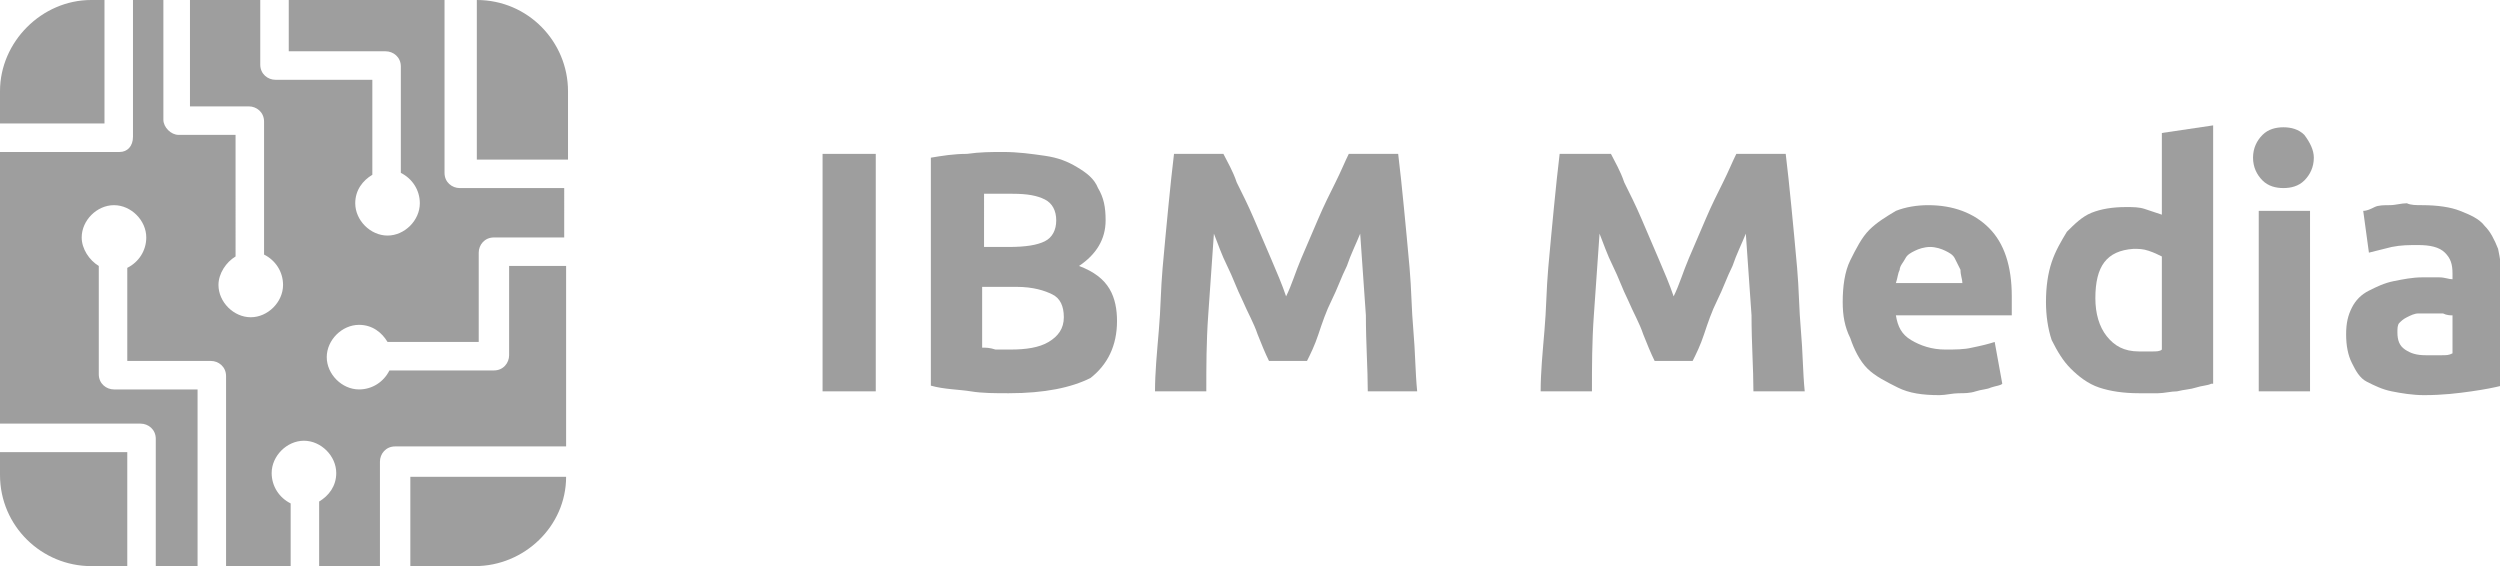
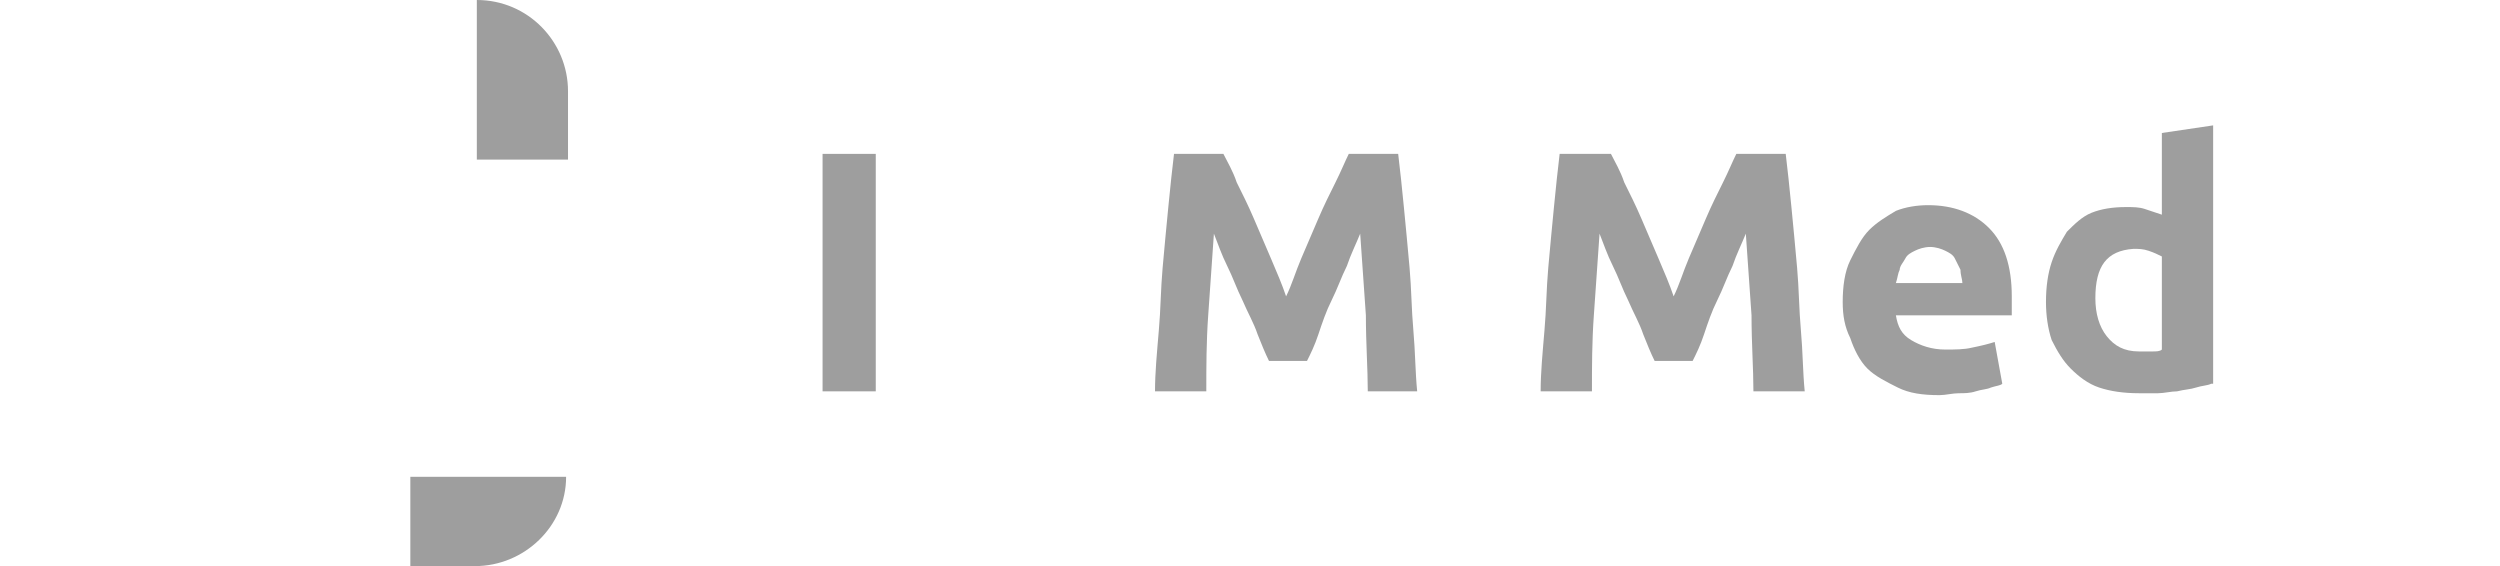
<svg xmlns="http://www.w3.org/2000/svg" id="Режим_изоляции" x="0px" y="0px" viewBox="0 0 131.6 29.8" style="enable-background:new 0 0 131.6 29.8;" xml:space="preserve">
  <style type="text/css">	.st0{fill:#9E9E9E;}</style>
  <g id="_x32_">
    <g>
      <path class="st0" d="M43.3,8.1h2.8v12.5h-2.8V8.1z" />
-       <path class="st0" d="M53.1,20.7c-0.7,0-1.4,0-2-0.1s-1.4-0.1-2.1-0.3V8.3c0.6-0.1,1.2-0.2,1.9-0.2c0.7-0.1,1.3-0.1,1.9-0.1   c0.8,0,1.5,0.1,2.2,0.2c0.7,0.1,1.2,0.3,1.7,0.6c0.5,0.3,0.9,0.6,1.1,1.1c0.3,0.5,0.4,1,0.4,1.7c0,1-0.5,1.8-1.4,2.4   c0.8,0.3,1.3,0.7,1.6,1.2c0.3,0.5,0.4,1.1,0.4,1.7c0,1.3-0.5,2.3-1.4,3C56.4,20.4,55,20.7,53.1,20.7z M51.7,13h1.4   c0.9,0,1.5-0.1,1.9-0.3c0.4-0.2,0.6-0.6,0.6-1.1c0-0.5-0.2-0.9-0.6-1.1s-0.9-0.3-1.7-0.3c-0.2,0-0.5,0-0.8,0c-0.3,0-0.5,0-0.7,0   V13z M51.7,15.1v3.2c0.2,0,0.4,0,0.7,0.1c0.2,0,0.5,0,0.8,0c0.8,0,1.5-0.1,2-0.4s0.8-0.7,0.8-1.3c0-0.6-0.2-1-0.6-1.2   c-0.4-0.2-1-0.4-1.9-0.4H51.7z" />
      <path class="st0" d="M64.4,8.1c0.2,0.4,0.5,0.9,0.7,1.5c0.3,0.6,0.6,1.2,0.9,1.9c0.3,0.7,0.6,1.4,0.9,2.1s0.6,1.4,0.8,2   c0.3-0.6,0.5-1.3,0.8-2s0.6-1.4,0.9-2.1c0.3-0.7,0.6-1.3,0.9-1.9c0.3-0.6,0.5-1.1,0.7-1.5h2.6c0.1,0.8,0.2,1.8,0.3,2.8   c0.1,1,0.2,2.1,0.3,3.2c0.1,1.1,0.1,2.2,0.2,3.3c0.1,1.1,0.1,2.2,0.2,3.2H72c0-1.2-0.1-2.5-0.1-4c-0.1-1.4-0.2-2.9-0.3-4.3   c-0.2,0.5-0.5,1.1-0.7,1.7c-0.3,0.6-0.5,1.2-0.8,1.8c-0.3,0.6-0.5,1.2-0.7,1.8c-0.2,0.6-0.4,1-0.6,1.4h-2   c-0.2-0.4-0.4-0.9-0.6-1.4c-0.2-0.6-0.5-1.1-0.8-1.8c-0.3-0.6-0.5-1.2-0.8-1.8c-0.3-0.6-0.5-1.2-0.7-1.7c-0.1,1.5-0.2,2.9-0.3,4.3   c-0.1,1.4-0.1,2.7-0.1,4h-2.7c0-1,0.1-2,0.2-3.2c0.1-1.1,0.1-2.2,0.2-3.3c0.1-1.1,0.2-2.2,0.3-3.2c0.1-1,0.2-2,0.3-2.8H64.4z" />
      <path class="st0" d="M84.8,8.1c0.2,0.4,0.5,0.9,0.7,1.5c0.3,0.6,0.6,1.2,0.9,1.9c0.3,0.7,0.6,1.4,0.9,2.1s0.6,1.4,0.8,2   c0.3-0.6,0.5-1.3,0.8-2s0.6-1.4,0.9-2.1c0.3-0.7,0.6-1.3,0.9-1.9c0.3-0.6,0.5-1.1,0.7-1.5h2.6c0.1,0.8,0.2,1.8,0.3,2.8   c0.1,1,0.2,2.1,0.3,3.2c0.1,1.1,0.1,2.2,0.2,3.3c0.1,1.1,0.1,2.2,0.2,3.2h-2.7c0-1.2-0.1-2.5-0.1-4c-0.1-1.4-0.2-2.9-0.3-4.3   c-0.2,0.5-0.5,1.1-0.7,1.7c-0.3,0.6-0.5,1.2-0.8,1.8c-0.3,0.6-0.5,1.2-0.7,1.8c-0.2,0.6-0.4,1-0.6,1.4h-2   c-0.2-0.4-0.4-0.9-0.6-1.4c-0.2-0.6-0.5-1.1-0.8-1.8c-0.3-0.6-0.5-1.2-0.8-1.8c-0.3-0.6-0.5-1.2-0.7-1.7c-0.1,1.5-0.2,2.9-0.3,4.3   c-0.1,1.4-0.1,2.7-0.1,4h-2.7c0-1,0.1-2,0.2-3.2c0.1-1.1,0.1-2.2,0.2-3.3c0.1-1.1,0.2-2.2,0.3-3.2c0.1-1,0.2-2,0.3-2.8H84.8z" />
      <path class="st0" d="M97,15.9c0-0.8,0.1-1.6,0.4-2.2c0.3-0.6,0.6-1.2,1-1.6c0.4-0.4,0.9-0.7,1.4-1c0.5-0.2,1.1-0.3,1.7-0.3   c1.3,0,2.4,0.4,3.2,1.2c0.8,0.8,1.2,2,1.2,3.6c0,0.2,0,0.3,0,0.5c0,0.2,0,0.4,0,0.5h-6.1c0.1,0.6,0.3,1,0.8,1.3s1.1,0.5,1.8,0.5   c0.5,0,1,0,1.4-0.1c0.5-0.1,0.9-0.2,1.2-0.3l0.4,2.2c-0.1,0.1-0.3,0.1-0.6,0.2c-0.2,0.1-0.5,0.1-0.8,0.2c-0.3,0.1-0.6,0.1-0.9,0.1   s-0.7,0.1-1,0.1c-0.9,0-1.6-0.1-2.2-0.4s-1.2-0.6-1.6-1c-0.4-0.4-0.7-1-0.9-1.6C97.1,17.2,97,16.6,97,15.9z M103.3,14.9   c0-0.2-0.1-0.4-0.1-0.7c-0.1-0.2-0.2-0.4-0.3-0.6c-0.1-0.2-0.3-0.3-0.5-0.4c-0.2-0.1-0.5-0.2-0.8-0.2c-0.3,0-0.6,0.1-0.8,0.2   c-0.2,0.1-0.4,0.2-0.5,0.4c-0.1,0.2-0.3,0.4-0.3,0.6c-0.1,0.2-0.1,0.4-0.2,0.7H103.3z" />
      <path class="st0" d="M116.4,20.2c-0.2,0.1-0.5,0.1-0.8,0.2c-0.3,0.1-0.6,0.1-1,0.2c-0.3,0-0.7,0.1-1,0.1c-0.4,0-0.7,0-1,0   c-0.8,0-1.5-0.1-2.1-0.3c-0.6-0.2-1.1-0.6-1.5-1c-0.4-0.4-0.7-0.9-1-1.5c-0.2-0.6-0.3-1.3-0.3-2c0-0.8,0.1-1.5,0.3-2.1   c0.2-0.6,0.5-1.1,0.8-1.6c0.4-0.4,0.8-0.8,1.3-1c0.5-0.2,1.1-0.3,1.8-0.3c0.4,0,0.7,0,1,0.1c0.3,0.1,0.6,0.2,0.9,0.3V7l2.7-0.4   V20.2z M110.3,15.7c0,0.8,0.2,1.5,0.6,2s0.9,0.8,1.7,0.8c0.2,0,0.5,0,0.7,0c0.2,0,0.4,0,0.5-0.1v-4.9c-0.2-0.1-0.4-0.2-0.7-0.3   c-0.3-0.1-0.5-0.1-0.8-0.1C110.9,13.2,110.3,14,110.3,15.7z" />
-       <path class="st0" d="M121.8,8.3c0,0.5-0.2,0.9-0.5,1.2s-0.7,0.4-1.1,0.4c-0.4,0-0.8-0.1-1.1-0.4s-0.5-0.7-0.5-1.2s0.2-0.9,0.5-1.2   c0.3-0.3,0.7-0.4,1.1-0.4c0.4,0,0.8,0.1,1.1,0.4C121.6,7.5,121.8,7.9,121.8,8.3z M121.6,20.6h-2.7v-9.5h2.7V20.6z" />
-       <path class="st0" d="M127.5,10.8c0.8,0,1.5,0.1,2,0.3c0.5,0.2,1,0.4,1.3,0.8c0.3,0.3,0.5,0.7,0.7,1.2c0.1,0.5,0.2,1,0.2,1.6v5.6   c-0.4,0.1-0.9,0.2-1.6,0.3c-0.7,0.1-1.5,0.2-2.5,0.2c-0.6,0-1.2-0.1-1.7-0.2c-0.5-0.1-0.9-0.3-1.3-0.5s-0.6-0.6-0.8-1   c-0.2-0.4-0.3-0.9-0.3-1.5c0-0.6,0.1-1,0.3-1.4c0.2-0.4,0.5-0.7,0.9-0.9c0.4-0.2,0.8-0.4,1.3-0.5c0.5-0.1,1-0.2,1.5-0.2   c0.3,0,0.7,0,0.9,0c0.3,0,0.5,0.1,0.7,0.1v-0.3c0-0.5-0.1-0.8-0.4-1.1c-0.3-0.3-0.8-0.4-1.4-0.4c-0.5,0-0.9,0-1.4,0.1   c-0.4,0.1-0.8,0.2-1.2,0.3l-0.3-2.2c0.2,0,0.4-0.1,0.6-0.2c0.2-0.1,0.5-0.1,0.8-0.1c0.3,0,0.6-0.1,0.9-0.1   C126.9,10.8,127.2,10.8,127.5,10.8z M127.7,18.7c0.3,0,0.5,0,0.8,0s0.4,0,0.6-0.1v-2c-0.1,0-0.3,0-0.5-0.1c-0.2,0-0.4,0-0.6,0   c-0.3,0-0.5,0-0.7,0s-0.4,0.1-0.6,0.2s-0.3,0.2-0.4,0.3c-0.1,0.1-0.1,0.3-0.1,0.5c0,0.4,0.1,0.7,0.4,0.9S127.2,18.7,127.7,18.7z" />
    </g>
    <g>
      <g>
-         <path class="st0" d="M5.5,6.5V0H4.8C2.2,0,0,2.2,0,4.8v1.7H5.5z" />
-       </g>
+         </g>
      <g>
        <path class="st0" d="M25.1,8.4h4.8V4.8c0-2.6-2.1-4.8-4.8-4.8V8.4z" />
      </g>
      <g>
        <path class="st0" d="M21.6,25.1v4.7H25c2.6,0,4.8-2.1,4.8-4.7H21.6z" />
      </g>
      <g>
-         <path class="st0" d="M6.7,23.8H0v-1.5h7.4c0.4,0,0.8,0.3,0.8,0.8v6.8h2.2v-9.4H6c-0.4,0-0.8-0.3-0.8-0.8V14    c-0.5-0.3-0.9-0.9-0.9-1.5c0-0.9,0.8-1.7,1.7-1.7c0.9,0,1.7,0.8,1.7,1.7c0,0.7-0.4,1.3-1,1.6V19h4.4c0.4,0,0.8,0.3,0.8,0.8v10.1    h3.4v-3.4c-0.6-0.3-1-0.9-1-1.6c0-0.9,0.8-1.7,1.7-1.7s1.7,0.8,1.7,1.7c0,0.7-0.4,1.2-0.9,1.5v3.4H20v-5.5c0-0.4,0.3-0.8,0.8-0.8    h9v-9.5h-3v4.7c0,0.4-0.3,0.8-0.8,0.8h-5.5c-0.3,0.6-0.9,1-1.6,1c-0.9,0-1.7-0.8-1.7-1.7c0-0.9,0.8-1.7,1.7-1.7    c0.7,0,1.2,0.4,1.5,0.9h4.8v-4.7c0-0.4,0.3-0.8,0.8-0.8h3.7V9.9h-5.5c-0.4,0-0.8-0.3-0.8-0.8V0h-8.2v2.7h5.1    c0.4,0,0.8,0.3,0.8,0.8v5.6c0.6,0.3,1,0.9,1,1.6c0,0.9-0.8,1.7-1.7,1.7c-0.9,0-1.7-0.8-1.7-1.7c0-0.7,0.4-1.2,0.9-1.5V4.2h-5.1    c-0.4,0-0.8-0.3-0.8-0.8V0h-3.7v5.6h3.1c0.4,0,0.8,0.3,0.8,0.8v7c0.6,0.3,1,0.9,1,1.6c0,0.9-0.8,1.7-1.7,1.7    c-0.9,0-1.7-0.8-1.7-1.7c0-0.6,0.4-1.2,0.9-1.5V7.1H9.4C9,7.1,8.6,6.7,8.6,6.3V0H7v7.2C7,7.7,6.7,8,6.3,8H0v17    c0,2.7,2.2,4.8,4.8,4.8h1.9V23.8z" />
-       </g>
+         </g>
    </g>
  </g>
</svg>